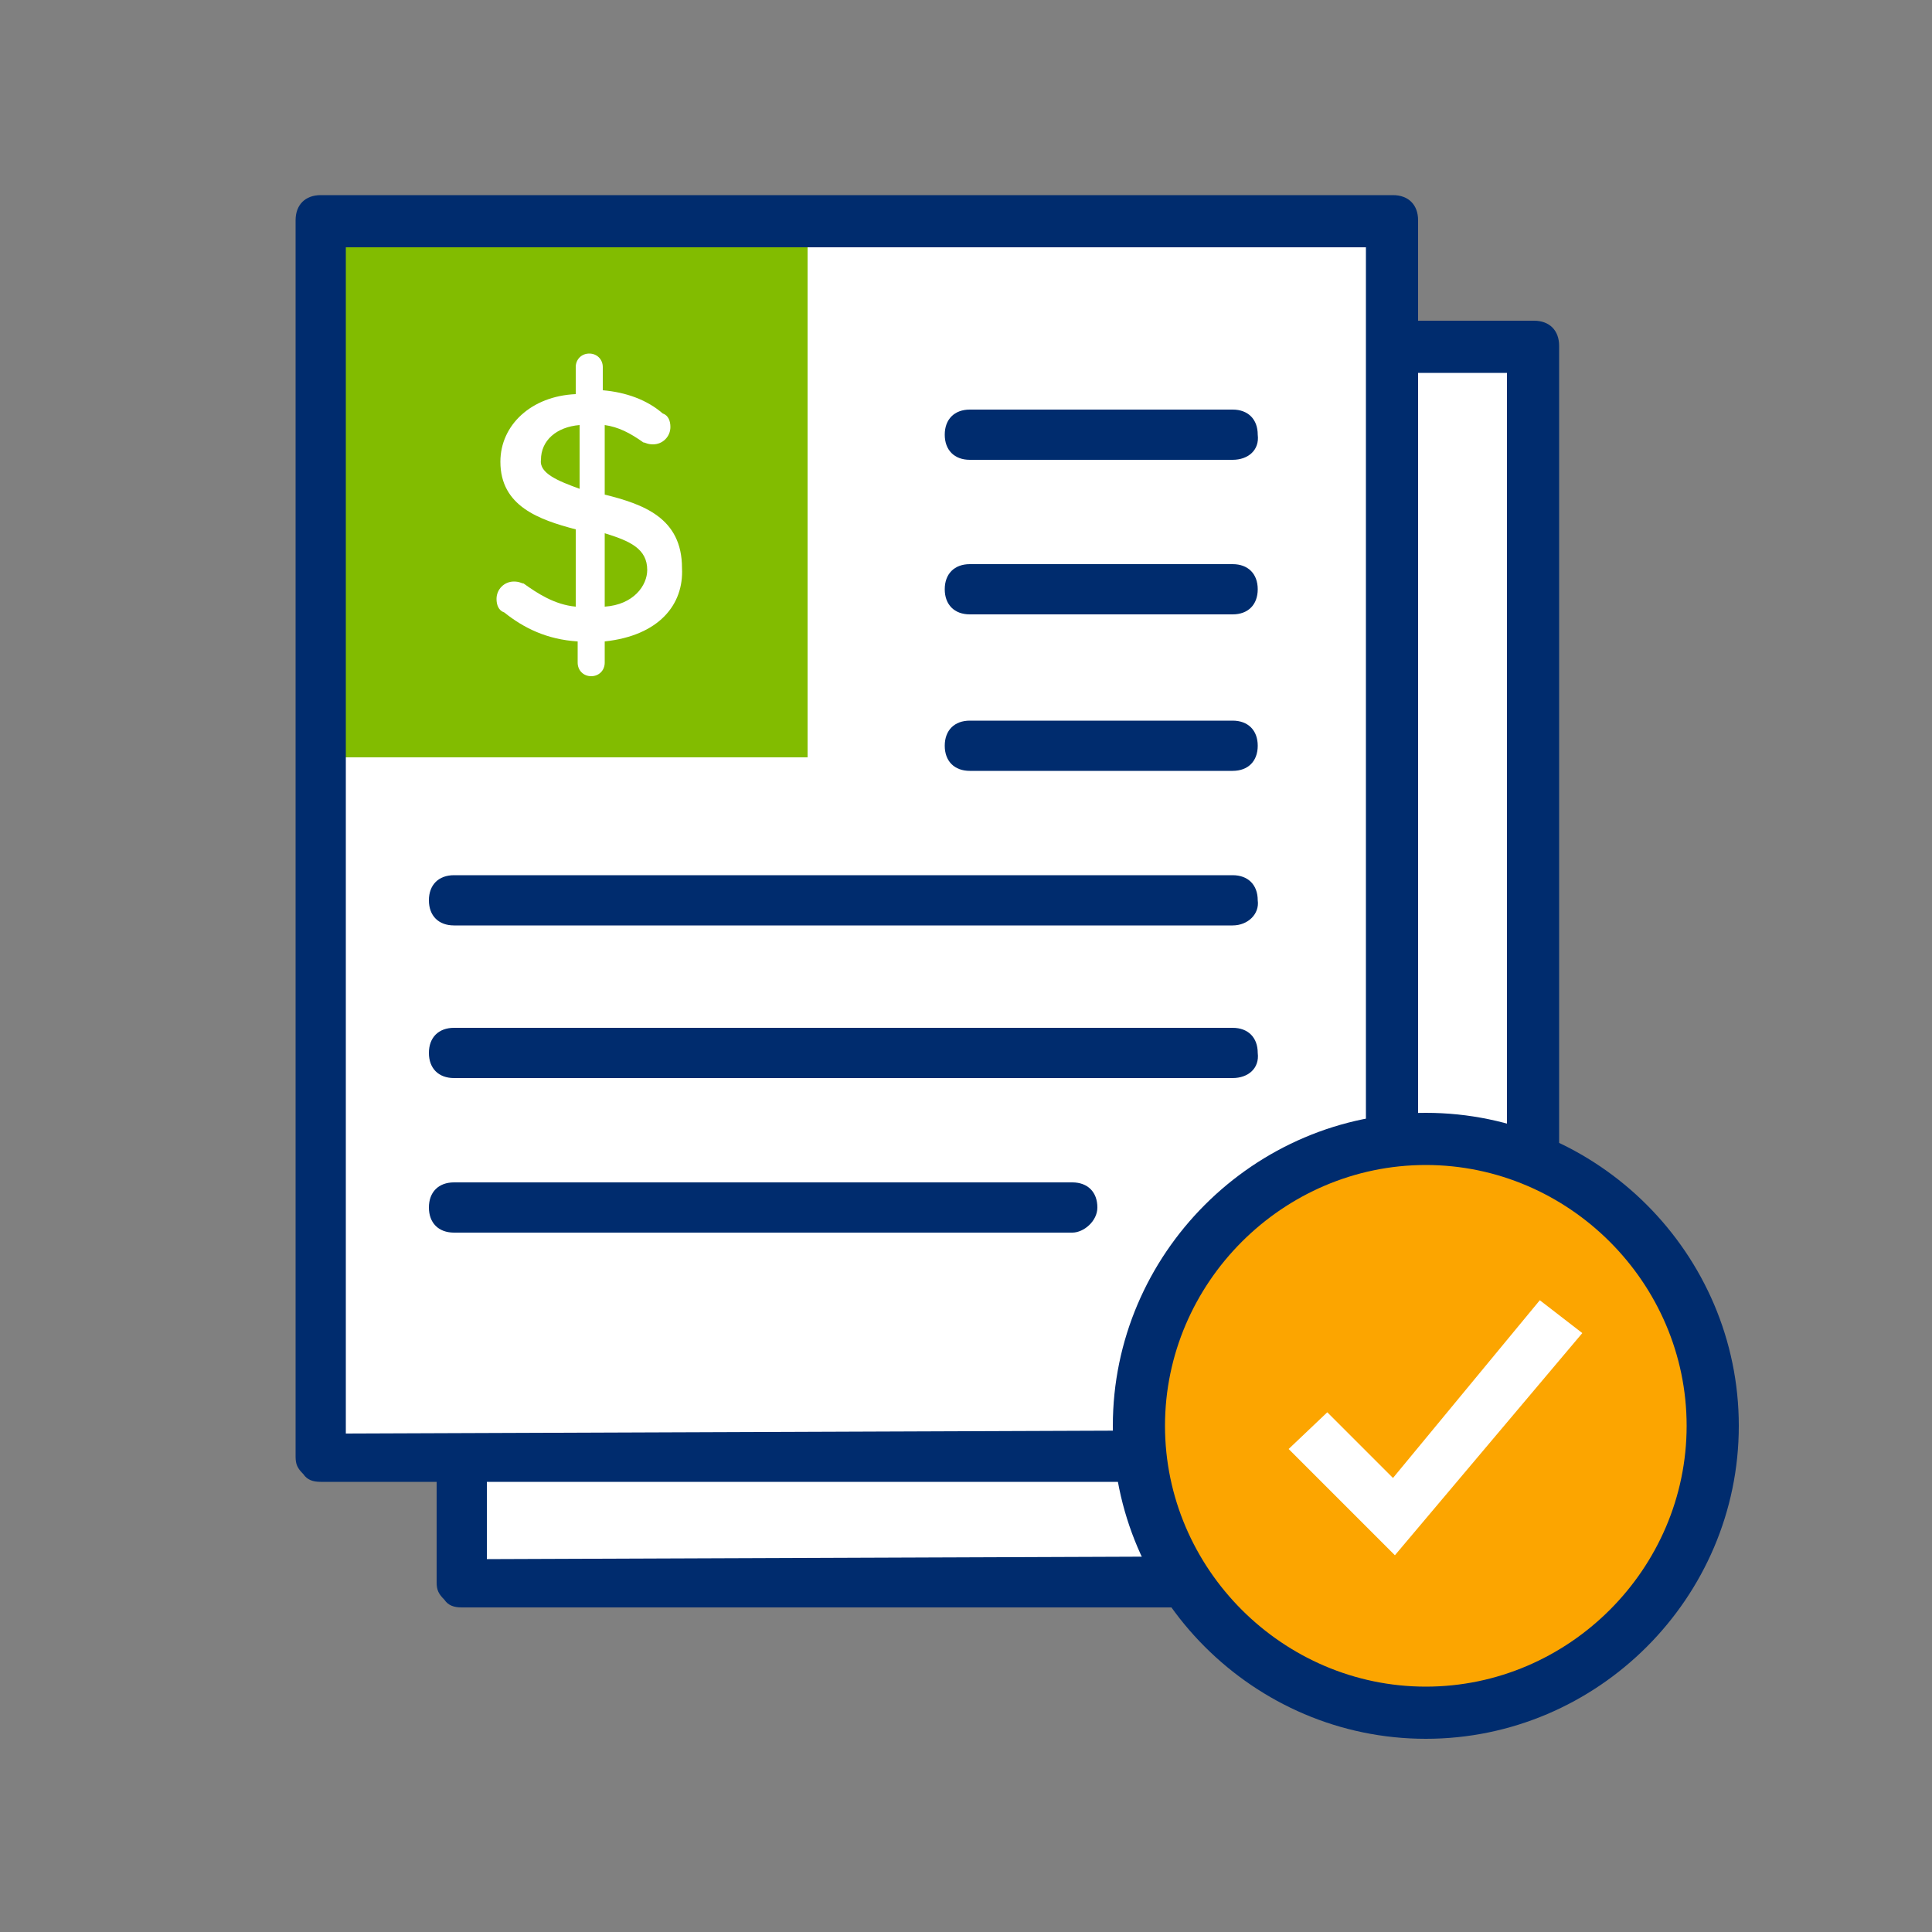
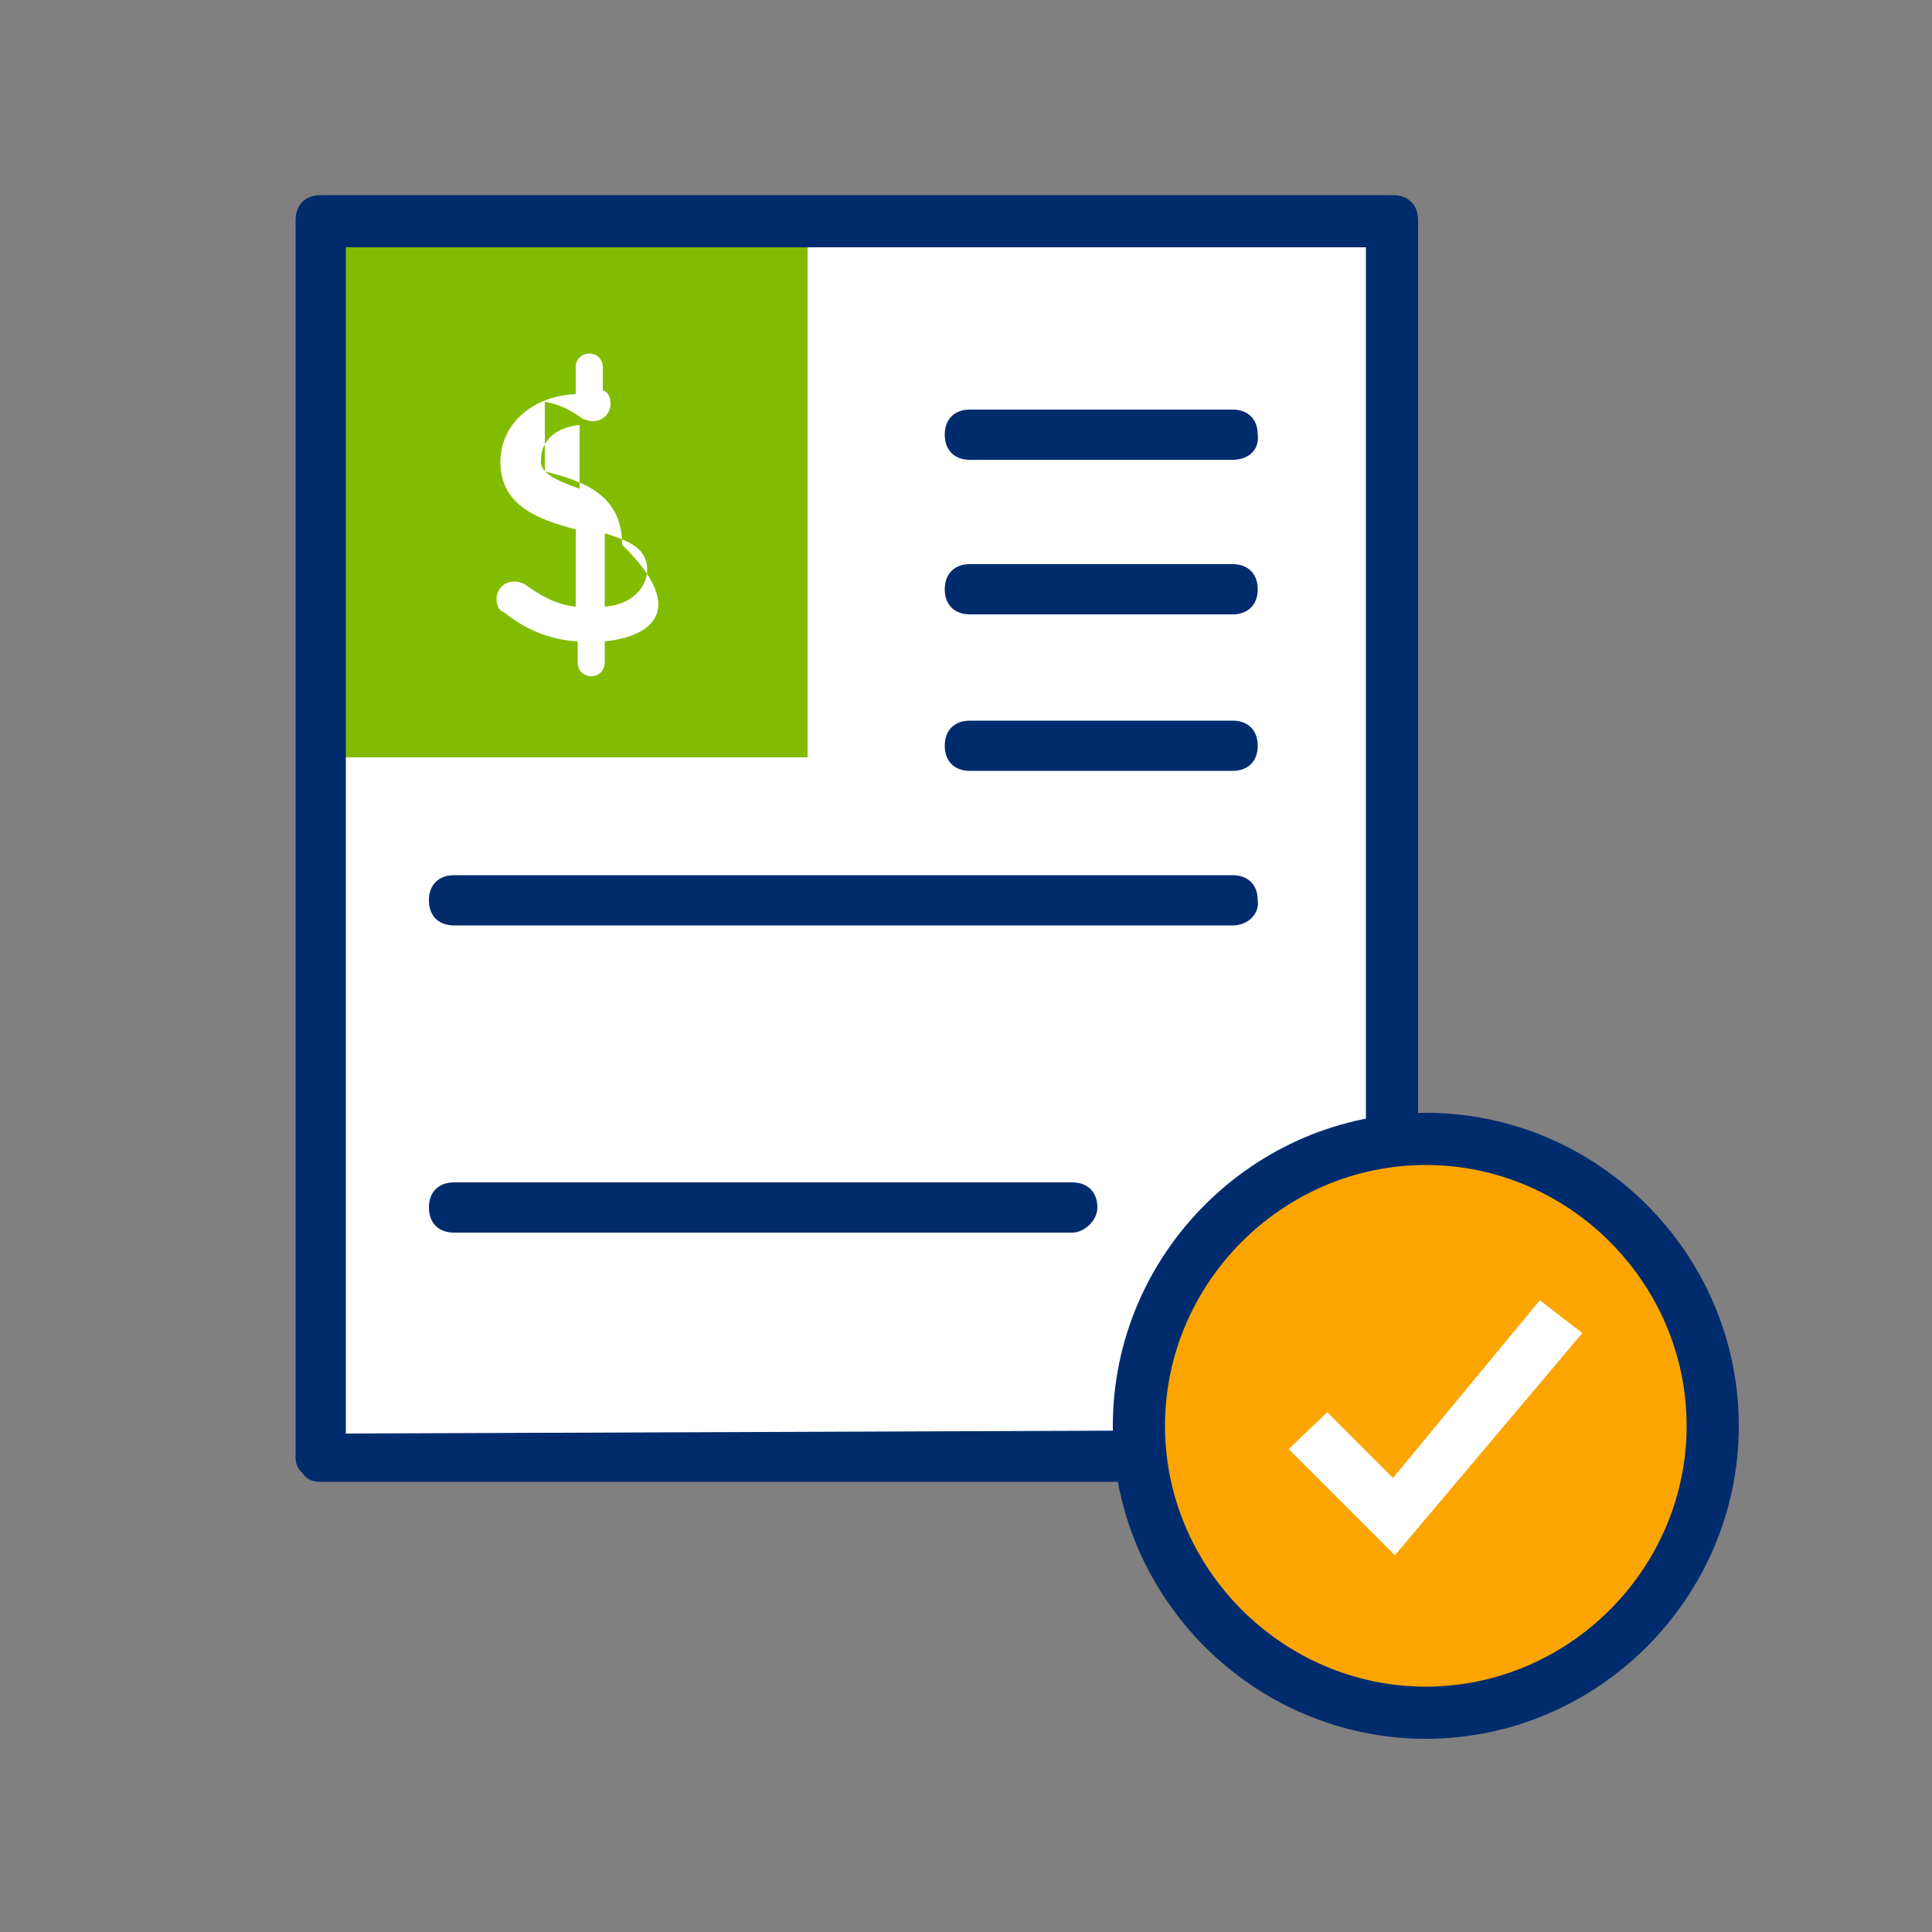
<svg xmlns="http://www.w3.org/2000/svg" version="1.1" id="Layer_1" x="0px" y="0px" viewBox="0 0 100 100" style="enable-background:new 0 0 100 100;" xml:space="preserve">
  <rect x="0" y="0" width="100" height="100" fill="#808080" stroke="none" />
  <style type="text/css">
	.st0{fill:none;}
	.st1{fill:#FFFFFF;}
	.st2{fill:#002C6E;}
	.st3{fill:#82BC00;}
	.st4{fill:#FCA500;}
</style>
  <rect class="st0" width="100" height="100" />
  <g id="Layer_2_1_">
</g>
  <g>
    <g>
      <g>
-         <polygon class="st1" points="79.3,81.7 79.3,17.9 23.9,17.9 23.9,81.9    " />
-       </g>
+         </g>
      <g>
-         <path class="st2" d="M23.9,83.2c-0.4,0-0.7-0.1-0.9-0.4c-0.3-0.3-0.4-0.5-0.4-0.9v-64c0-0.8,0.5-1.3,1.3-1.3h55.5     c0.8,0,1.3,0.5,1.3,1.3v64c0,0.8-0.5,1.3-1.3,1.3L23.9,83.2L23.9,83.2z M79.3,81.7L79.3,81.7L79.3,81.7z M25.2,19.3v61.4L78,80.5     V19.3H25.2z" />
-       </g>
+         </g>
    </g>
    <g>
      <g>
        <polygon class="st1" points="72.1,75.3 72.1,11.4 16.6,11.4 16.6,75.4    " />
      </g>
    </g>
    <g>
      <g>
        <g>
          <path class="st2" d="M63.8,39.9H50.2c-0.8,0-1.3-0.5-1.3-1.3s0.5-1.3,1.3-1.3h13.6c0.8,0,1.3,0.5,1.3,1.3S64.6,39.9,63.8,39.9z" />
        </g>
      </g>
      <g>
        <g>
          <path class="st2" d="M63.8,31.8H50.2c-0.8,0-1.3-0.5-1.3-1.3s0.5-1.3,1.3-1.3h13.6c0.8,0,1.3,0.5,1.3,1.3S64.6,31.8,63.8,31.8z" />
        </g>
      </g>
      <g>
        <g>
          <path class="st2" d="M63.8,23.8H50.2c-0.8,0-1.3-0.5-1.3-1.3s0.5-1.3,1.3-1.3h13.6c0.8,0,1.3,0.5,1.3,1.3      C65.2,23.3,64.6,23.8,63.8,23.8z" />
        </g>
      </g>
      <g>
        <g>
          <path class="st2" d="M63.8,47.9H23.5c-0.8,0-1.3-0.5-1.3-1.3c0-0.8,0.5-1.3,1.3-1.3h40.3c0.8,0,1.3,0.5,1.3,1.3      C65.2,47.3,64.6,47.9,63.8,47.9z" />
        </g>
      </g>
      <g>
        <g>
-           <path class="st2" d="M63.8,55.8H23.5c-0.8,0-1.3-0.5-1.3-1.3c0-0.8,0.5-1.3,1.3-1.3h40.3c0.8,0,1.3,0.5,1.3,1.3      C65.2,55.3,64.6,55.8,63.8,55.8z" />
-         </g>
+           </g>
      </g>
      <g>
        <g>
          <path class="st2" d="M55.5,63.8h-32c-0.8,0-1.3-0.5-1.3-1.3c0-0.8,0.5-1.3,1.3-1.3h32c0.8,0,1.3,0.5,1.3,1.3      C56.8,63.2,56.1,63.8,55.5,63.8z" />
        </g>
      </g>
    </g>
    <g>
      <g>
        <rect x="16.6" y="11.4" class="st3" width="25.2" height="27.8" />
      </g>
    </g>
    <g>
      <g>
-         <path class="st1" d="M31.3,33.2v1.1c0,0.4-0.3,0.7-0.7,0.7c-0.4,0-0.7-0.3-0.7-0.7v-1.1c-1.6-0.1-2.8-0.7-3.8-1.5     c-0.3-0.1-0.4-0.4-0.4-0.7c0-0.5,0.4-0.9,0.9-0.9c0.3,0,0.4,0.1,0.5,0.1c0.7,0.5,1.6,1.1,2.7,1.2v-4c-1.9-0.5-3.9-1.2-3.9-3.5     c0-1.9,1.6-3.4,3.9-3.5V19c0-0.4,0.3-0.7,0.7-0.7s0.7,0.3,0.7,0.7v1.2c1.2,0.1,2.3,0.5,3.1,1.2c0.3,0.1,0.4,0.4,0.4,0.7     c0,0.5-0.4,0.9-0.9,0.9c-0.3,0-0.4-0.1-0.5-0.1c-0.7-0.5-1.3-0.8-2-0.9v3.6c2,0.5,4,1.2,4,3.8C35.4,31.3,34.1,32.9,31.3,33.2z      M30,25.3V22c-1.2,0.1-2,0.8-2,1.8C27.9,24.5,28.9,24.9,30,25.3z M33.5,29.5c0-1.1-0.9-1.5-2.2-1.9v3.8     C32.8,31.3,33.5,30.3,33.5,29.5z" />
+         <path class="st1" d="M31.3,33.2v1.1c0,0.4-0.3,0.7-0.7,0.7c-0.4,0-0.7-0.3-0.7-0.7v-1.1c-1.6-0.1-2.8-0.7-3.8-1.5     c-0.3-0.1-0.4-0.4-0.4-0.7c0-0.5,0.4-0.9,0.9-0.9c0.3,0,0.4,0.1,0.5,0.1c0.7,0.5,1.6,1.1,2.7,1.2v-4c-1.9-0.5-3.9-1.2-3.9-3.5     c0-1.9,1.6-3.4,3.9-3.5V19c0-0.4,0.3-0.7,0.7-0.7s0.7,0.3,0.7,0.7v1.2c0.3,0.1,0.4,0.4,0.4,0.7     c0,0.5-0.4,0.9-0.9,0.9c-0.3,0-0.4-0.1-0.5-0.1c-0.7-0.5-1.3-0.8-2-0.9v3.6c2,0.5,4,1.2,4,3.8C35.4,31.3,34.1,32.9,31.3,33.2z      M30,25.3V22c-1.2,0.1-2,0.8-2,1.8C27.9,24.5,28.9,24.9,30,25.3z M33.5,29.5c0-1.1-0.9-1.5-2.2-1.9v3.8     C32.8,31.3,33.5,30.3,33.5,29.5z" />
      </g>
    </g>
    <g>
      <g>
        <path class="st2" d="M16.6,76.7c-0.4,0-0.7-0.1-0.9-0.4c-0.3-0.3-0.4-0.5-0.4-0.9v-64c0-0.8,0.5-1.3,1.3-1.3h55.5     c0.8,0,1.3,0.5,1.3,1.3v64c0,0.8-0.5,1.3-1.3,1.3H16.6L16.6,76.7z M72.1,75.3L72.1,75.3L72.1,75.3z M17.9,12.8v61.4L70.7,74V12.8     H17.9z" />
      </g>
    </g>
    <g>
      <g>
        <g>
          <ellipse class="st4" cx="73.8" cy="73.8" rx="14.8" ry="14.8" />
        </g>
        <g>
          <path class="st2" d="M73.8,90c-8.9,0-16.2-7.3-16.2-16.2s7.3-16.2,16.2-16.2S90,64.9,90,73.8S82.7,90,73.8,90z M73.8,60.3      c-7.4,0-13.5,6.1-13.5,13.5s6.1,13.5,13.5,13.5s13.5-6.1,13.5-13.5S81.2,60.3,73.8,60.3z" />
        </g>
      </g>
      <g>
        <g>
          <g>
            <g>
              <polygon class="st1" points="72.2,80.5 66.7,75 68.7,73.1 72.1,76.5 79.7,67.3 81.9,69       " />
            </g>
          </g>
        </g>
      </g>
    </g>
  </g>
</svg>